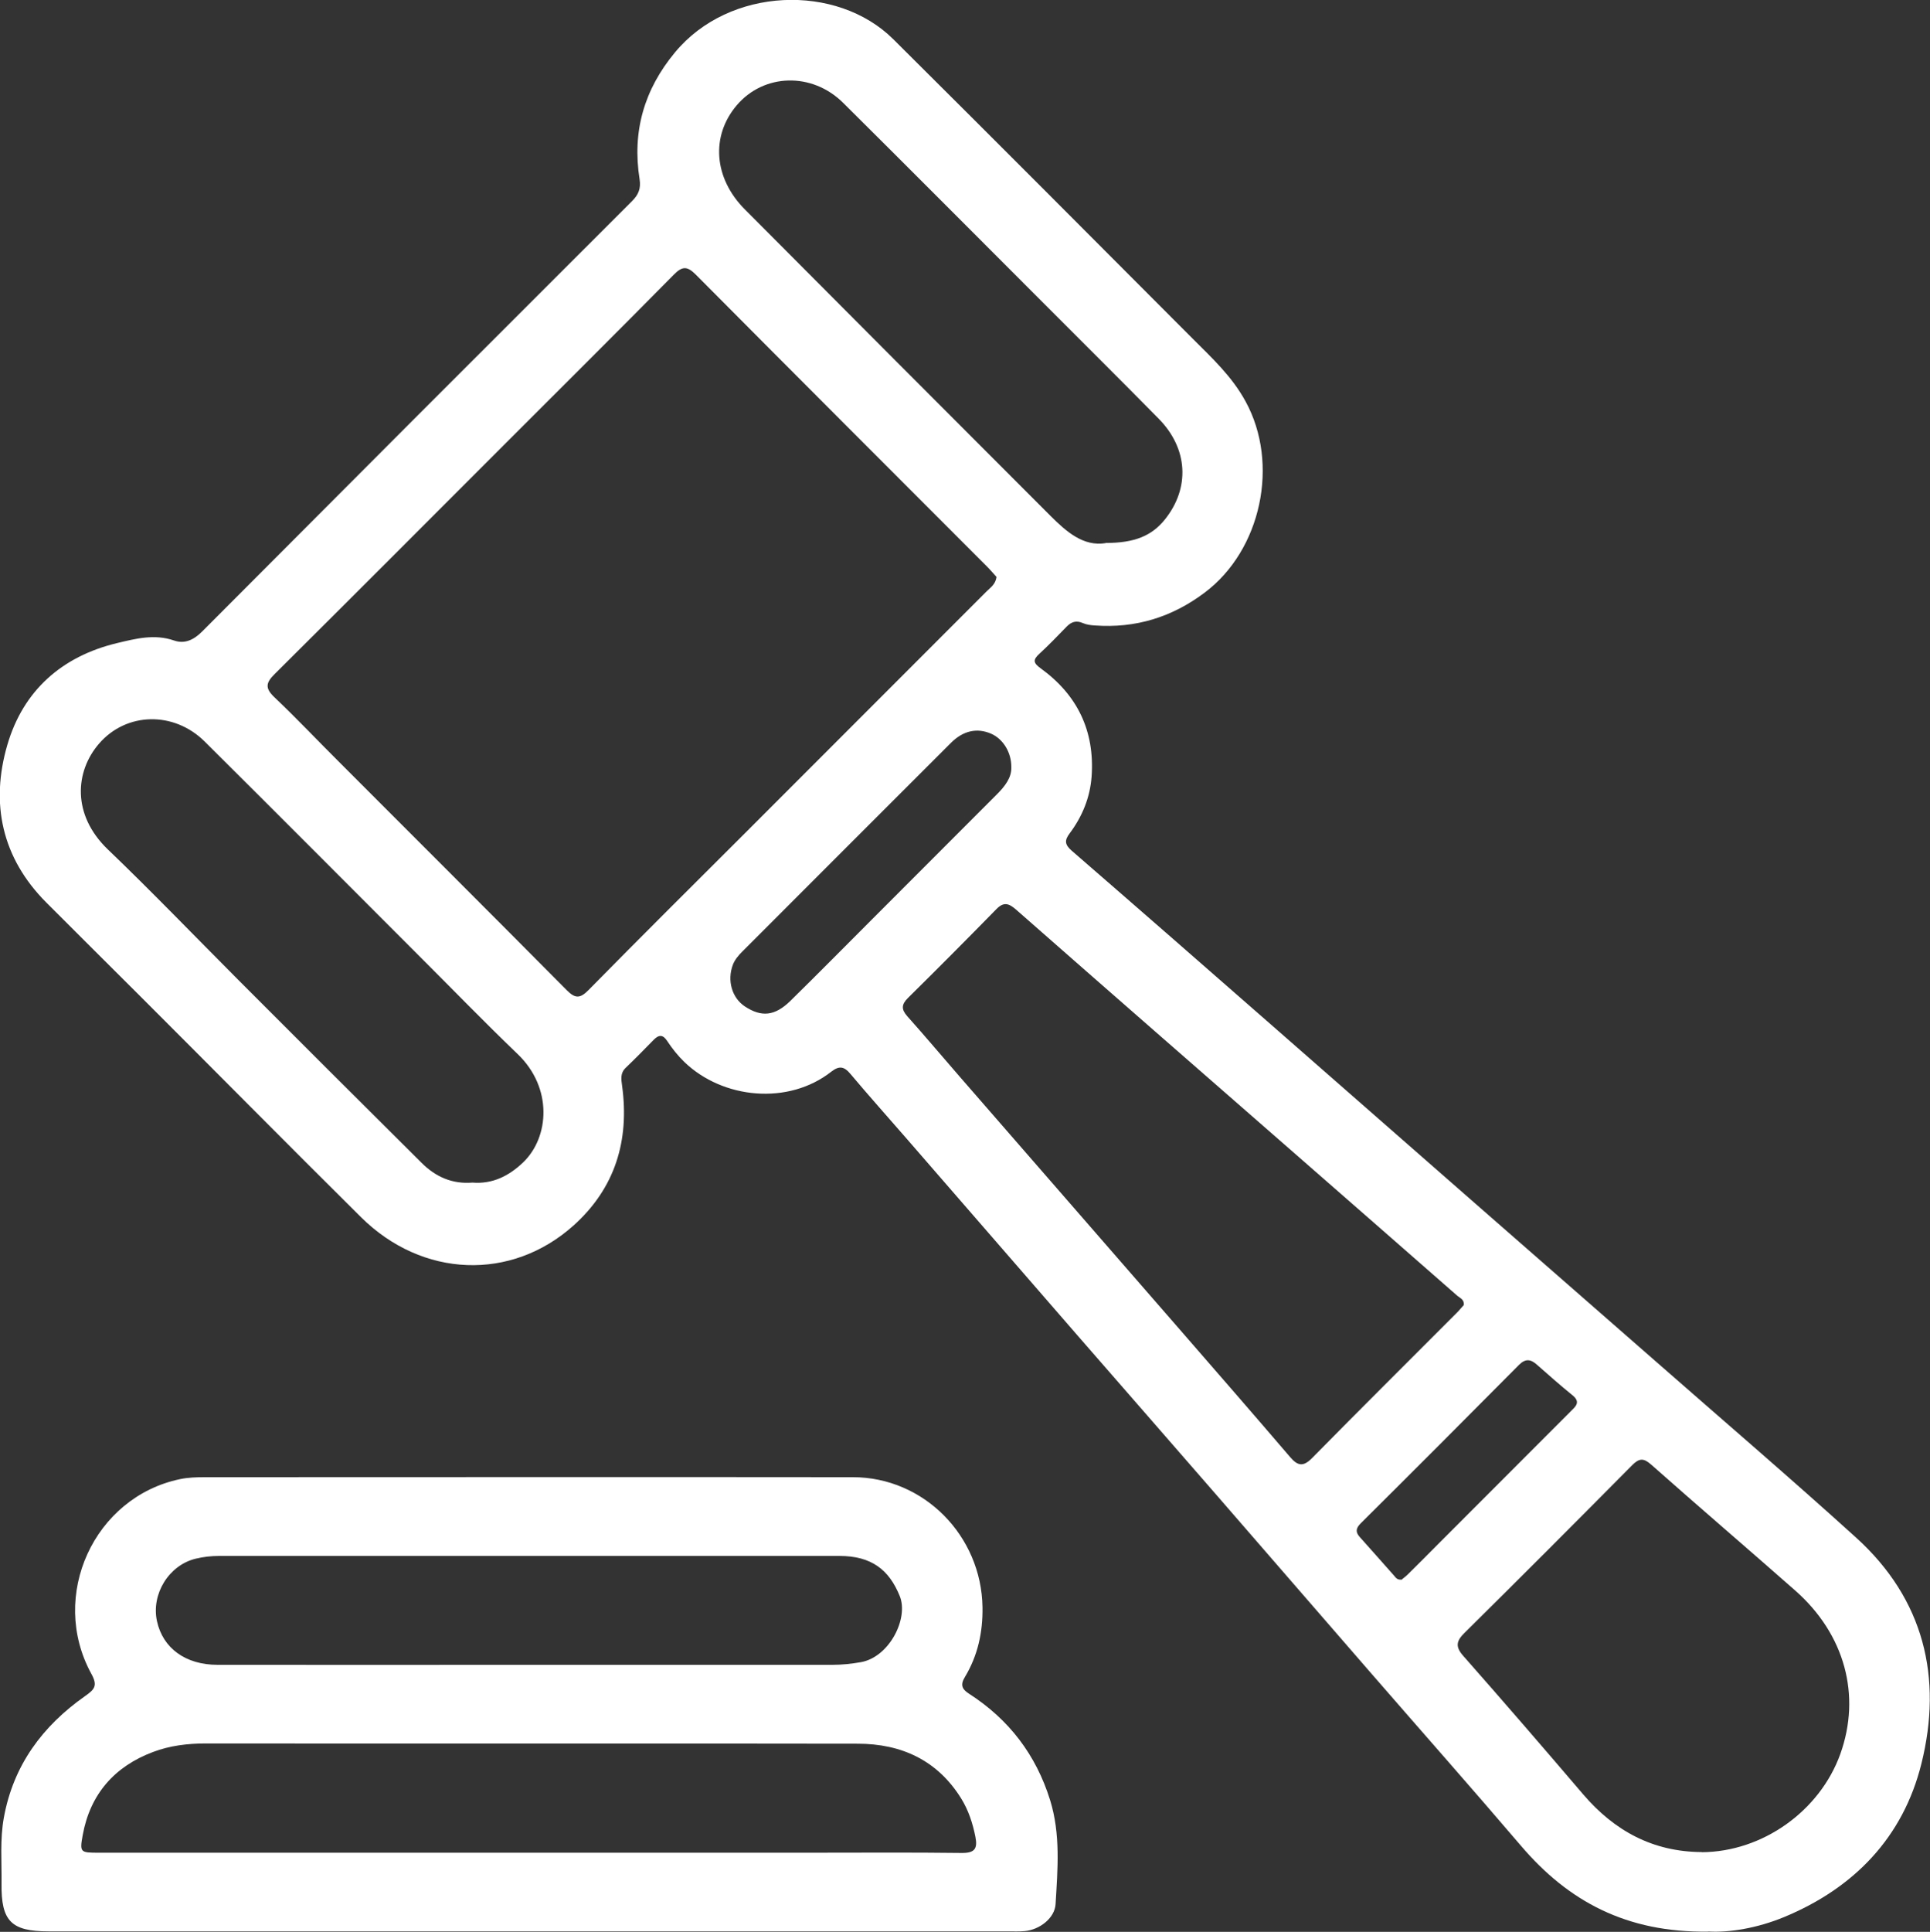
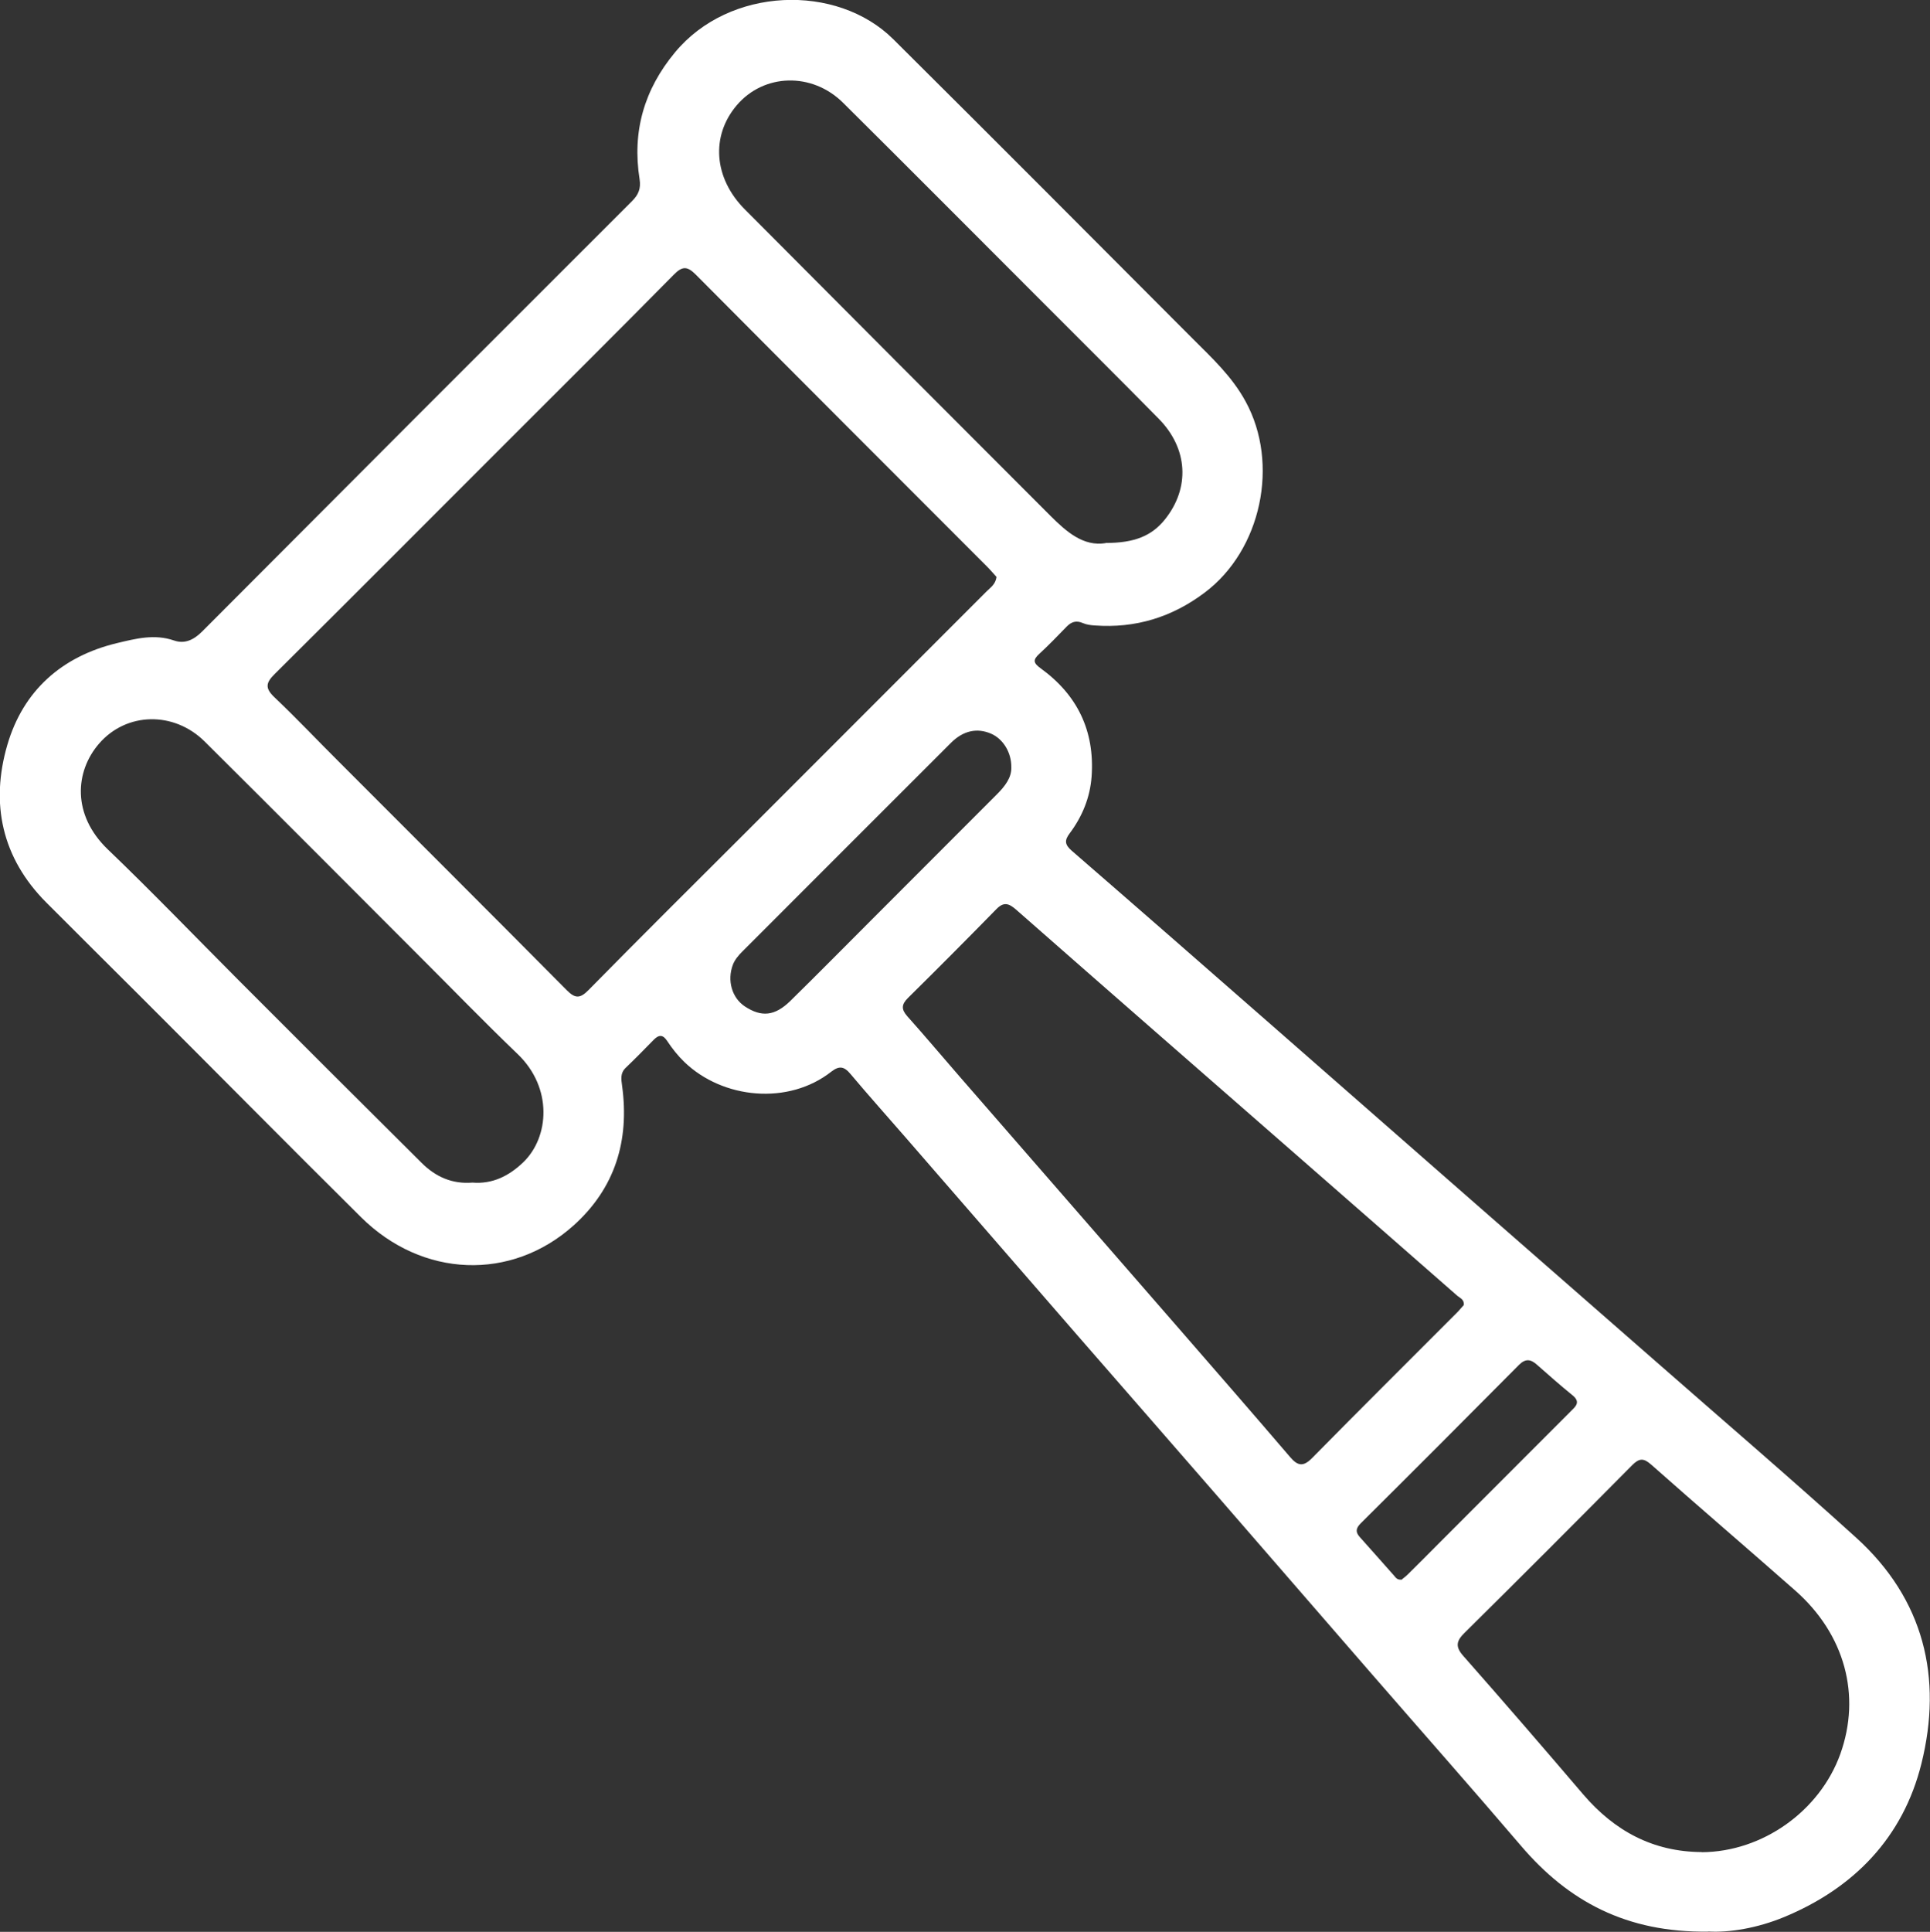
<svg xmlns="http://www.w3.org/2000/svg" id="Layer_2" data-name="Layer 2" viewBox="0 0 150 150.11">
  <rect x="0" y="0" width="150" height="150.11" fill="#333333" stroke="none" />
  <defs>
    <style>
      .cls-1 {
        fill: #fff;
        stroke-width: 0px;
      }
    </style>
  </defs>
  <g id="Layer_1-2" data-name="Layer 1">
    <g>
-       <path class="cls-1" d="M132.77,150.09c-6.35.09-10.88-2.35-14.56-6.67-3.85-4.51-7.77-8.94-11.66-13.42-3.98-4.58-7.95-9.17-11.93-13.75-3.6-4.15-7.22-8.28-10.83-12.43-4.45-5.12-8.89-10.24-13.34-15.36-1.45-1.67-2.93-3.32-4.35-5.01-.5-.6-.88-.65-1.49-.18-3.33,2.62-8.42,2.13-11.41-.74-.52-.5-.96-1.06-1.35-1.65-.32-.49-.63-.5-1.03-.1-.72.74-1.45,1.48-2.2,2.2-.42.41-.34.87-.27,1.39.58,4.25-.54,7.95-3.77,10.85-4.84,4.34-11.76,4.08-16.52-.64-5.78-5.73-11.5-11.52-17.26-17.27-2.4-2.4-4.81-4.78-7.2-7.18-3.46-3.47-4.36-7.69-3.03-12.25,1.23-4.21,4.23-6.88,8.53-7.91,1.43-.34,2.9-.73,4.43-.2.84.29,1.54-.06,2.19-.71,11.12-11.16,22.25-22.3,33.4-33.43.5-.5.7-.97.59-1.7-.59-3.7.35-6.97,2.75-9.86,4.22-5.1,12.57-5.39,16.97-1.02,7.78,7.73,15.52,15.5,23.26,23.26,1.51,1.51,3.07,2.95,4.12,4.89,2.64,4.82,1.23,11.55-3.2,14.86-2.53,1.9-5.36,2.77-8.52,2.54-.32-.02-.65-.06-.94-.19-.51-.22-.89-.09-1.25.28-.7.72-1.39,1.44-2.13,2.12-.5.46-.47.7.11,1.12,2.85,2.06,4.21,4.86,3.96,8.4-.12,1.65-.73,3.12-1.71,4.43-.41.54-.37.87.15,1.33,5.18,4.49,10.34,9,15.49,13.51,5.32,4.65,10.63,9.32,15.95,13.97,4.67,4.09,9.35,8.17,14.02,12.26,5.18,4.54,10.41,9.02,15.51,13.64,5.28,4.78,6.75,10.88,5.08,17.58-1.42,5.7-5.21,9.65-10.67,11.91-2.08.86-4.25,1.22-5.91,1.12ZM77.45,44.83c-.22-.24-.47-.54-.74-.81-7.54-7.55-15.1-15.1-22.62-22.67-.65-.65-1.03-.71-1.71-.02-4.31,4.37-8.66,8.69-13,13.03-6.01,6.01-12.01,12.03-18.04,18.02-.7.69-.74,1.11,0,1.81,1.71,1.62,3.32,3.33,4.99,4.99,5.9,5.91,11.82,11.81,17.7,17.74.65.66,1.03.7,1.7.02,4.08-4.15,8.21-8.25,12.33-12.36,6.21-6.21,12.42-12.42,18.63-18.64.29-.29.68-.53.76-1.11ZM113.77,101.39c.03-.43-.3-.53-.5-.7-4.16-3.64-8.32-7.29-12.48-10.92-7.28-6.36-14.56-12.71-21.82-19.09-.55-.48-.95-.63-1.52-.05-2.27,2.32-4.56,4.62-6.87,6.9-.53.52-.54.9-.06,1.44,1.38,1.54,2.71,3.13,4.07,4.69,5.69,6.54,11.38,13.07,17.07,19.61,2.88,3.31,5.76,6.62,8.61,9.95.59.69,1.02.77,1.71.07,3.73-3.79,7.51-7.54,11.26-11.3.2-.2.37-.42.53-.59ZM132.27,143.92c4.71-.03,9.16-3.19,10.76-7.63,1.63-4.55.36-9.29-3.49-12.69-3.72-3.28-7.49-6.5-11.2-9.79-.6-.53-.93-.52-1.49.04-4.32,4.36-8.66,8.71-13.03,13.03-.63.62-.73,1.07-.1,1.78,3.14,3.56,6.24,7.15,9.32,10.76,2.43,2.84,5.42,4.47,9.22,4.49ZM85.93,42.19c2.25,0,3.58-.55,4.61-1.83,1.96-2.45,1.8-5.51-.49-7.83-2.95-3-5.95-5.97-8.92-8.95-5.2-5.2-10.38-10.41-15.6-15.59-2.42-2.4-6.16-2.29-8.27.19-2.03,2.39-1.79,5.66.63,8.09,7.9,7.94,15.81,15.87,23.73,23.79,1.25,1.25,2.58,2.43,4.32,2.14ZM36.71,91.89c1.57.13,2.85-.52,3.95-1.57,2.04-1.96,2.31-5.8-.43-8.42-2.63-2.52-5.16-5.14-7.74-7.71-5.53-5.53-11.04-11.07-16.59-16.58-2.39-2.36-6.07-2.29-8.2.17-1.86,2.14-2.14,5.52.69,8.23,3.42,3.28,6.71,6.7,10.06,10.06,4.76,4.77,9.53,9.53,14.31,14.28,1.09,1.09,2.39,1.67,3.96,1.54ZM78.6,59.64c.02-1.18-.65-2.23-1.57-2.63-1.08-.47-2.16-.25-3.12.71-5.41,5.4-10.81,10.81-16.21,16.21-.3.3-.58.62-.74,1.03-.46,1.22-.08,2.57.93,3.24,1.29.85,2.33.76,3.55-.44,2.14-2.1,4.24-4.23,6.36-6.35,3.23-3.23,6.45-6.46,9.68-9.69.62-.62,1.14-1.29,1.12-2.08ZM108.91,122.76c.14-.12.34-.26.51-.43.81-.8,1.62-1.61,2.42-2.42,3.4-3.41,6.81-6.81,10.21-10.22.39-.39.84-.73.16-1.28-.94-.76-1.85-1.57-2.76-2.37-.47-.42-.87-.5-1.38,0-4.09,4.12-8.19,8.23-12.31,12.32-.4.4-.42.69-.07,1.08.88.98,1.75,1.97,2.63,2.96.14.15.24.37.58.34Z" />
-       <path class="cls-1" d="M41.06,150.07c-12.43,0-24.86,0-37.29,0-2.89,0-3.69-.79-3.65-3.71.02-1.71-.13-3.42.18-5.13.74-4.07,3-7.11,6.31-9.44.72-.51,1.01-.79.49-1.73-3.32-6.06.21-13.74,6.9-15.13.62-.13,1.28-.15,1.92-.15,16.79,0,33.57-.02,50.36,0,5.53,0,10,4.56,10.08,10.11.03,1.95-.37,3.76-1.37,5.42-.37.61-.23.94.33,1.3,3.09,1.99,5.19,4.73,6.29,8.25.83,2.66.59,5.38.43,8.08-.06,1.11-1.26,2.01-2.4,2.11-.43.04-.86.02-1.28.02-12.43,0-24.86,0-37.29,0ZM41.01,143.96c7.35,0,14.71,0,22.06,0,3.89,0,7.78-.03,11.67.02,1.01.01,1.25-.33,1.07-1.25-.21-1.06-.54-2.07-1.11-2.99-1.85-2.97-4.65-4.25-8.04-4.25-16.89-.03-33.77,0-50.66-.02-1.42,0-2.81.17-4.1.66-2.99,1.12-4.89,3.27-5.47,6.45-.25,1.37-.19,1.38,1.27,1.38,11.1,0,22.21,0,33.31,0ZM41.02,129.36c7.89,0,15.79,0,23.68,0,.75,0,1.49-.08,2.23-.21,2.2-.41,3.7-3.4,3-5.13-.83-2.05-2.2-3.12-4.69-3.12-16.07,0-32.15,0-48.22,0-.6,0-1.22.07-1.8.21-2.1.5-3.48,2.76-3.02,4.86.46,2.1,2.22,3.39,4.71,3.39,8.04.01,16.07,0,24.11,0Z" />
+       <path class="cls-1" d="M132.77,150.09c-6.35.09-10.88-2.35-14.56-6.67-3.85-4.51-7.77-8.94-11.66-13.42-3.98-4.58-7.95-9.17-11.93-13.75-3.6-4.15-7.22-8.28-10.83-12.43-4.45-5.12-8.89-10.24-13.34-15.36-1.45-1.67-2.93-3.32-4.35-5.01-.5-.6-.88-.65-1.49-.18-3.33,2.62-8.42,2.13-11.41-.74-.52-.5-.96-1.06-1.35-1.65-.32-.49-.63-.5-1.03-.1-.72.74-1.45,1.48-2.2,2.2-.42.41-.34.87-.27,1.39.58,4.25-.54,7.95-3.77,10.85-4.84,4.34-11.76,4.08-16.52-.64-5.78-5.73-11.5-11.52-17.26-17.27-2.4-2.4-4.81-4.78-7.2-7.18-3.46-3.47-4.36-7.69-3.03-12.25,1.23-4.21,4.23-6.88,8.53-7.91,1.43-.34,2.9-.73,4.43-.2.84.29,1.54-.06,2.19-.71,11.12-11.16,22.25-22.3,33.4-33.43.5-.5.7-.97.59-1.7-.59-3.7.35-6.97,2.75-9.86,4.22-5.1,12.57-5.39,16.97-1.02,7.78,7.73,15.52,15.5,23.26,23.26,1.51,1.51,3.07,2.95,4.12,4.89,2.64,4.82,1.23,11.55-3.2,14.86-2.53,1.9-5.36,2.77-8.52,2.54-.32-.02-.65-.06-.94-.19-.51-.22-.89-.09-1.25.28-.7.72-1.39,1.44-2.13,2.12-.5.46-.47.7.11,1.12,2.85,2.06,4.21,4.86,3.96,8.4-.12,1.65-.73,3.12-1.71,4.43-.41.54-.37.87.15,1.33,5.18,4.49,10.34,9,15.49,13.51,5.32,4.65,10.63,9.32,15.95,13.97,4.67,4.09,9.35,8.17,14.02,12.26,5.18,4.54,10.41,9.02,15.51,13.64,5.28,4.78,6.75,10.88,5.08,17.58-1.42,5.7-5.21,9.65-10.67,11.91-2.08.86-4.25,1.22-5.91,1.12M77.45,44.83c-.22-.24-.47-.54-.74-.81-7.54-7.55-15.1-15.1-22.62-22.67-.65-.65-1.03-.71-1.71-.02-4.31,4.37-8.66,8.69-13,13.03-6.01,6.01-12.01,12.03-18.04,18.02-.7.69-.74,1.11,0,1.81,1.71,1.62,3.32,3.33,4.99,4.99,5.9,5.91,11.82,11.81,17.7,17.74.65.66,1.03.7,1.7.02,4.08-4.15,8.21-8.25,12.33-12.36,6.21-6.21,12.42-12.42,18.63-18.64.29-.29.68-.53.76-1.11ZM113.77,101.39c.03-.43-.3-.53-.5-.7-4.16-3.64-8.32-7.29-12.48-10.92-7.28-6.36-14.56-12.71-21.82-19.09-.55-.48-.95-.63-1.52-.05-2.27,2.32-4.56,4.62-6.87,6.9-.53.52-.54.9-.06,1.44,1.38,1.54,2.71,3.13,4.07,4.69,5.69,6.54,11.38,13.07,17.07,19.61,2.88,3.31,5.76,6.62,8.61,9.95.59.69,1.02.77,1.71.07,3.73-3.79,7.51-7.54,11.26-11.3.2-.2.37-.42.53-.59ZM132.27,143.92c4.71-.03,9.16-3.19,10.76-7.63,1.63-4.55.36-9.29-3.49-12.69-3.72-3.28-7.49-6.5-11.2-9.79-.6-.53-.93-.52-1.49.04-4.32,4.36-8.66,8.71-13.03,13.03-.63.62-.73,1.07-.1,1.78,3.14,3.56,6.24,7.15,9.32,10.76,2.43,2.84,5.42,4.47,9.22,4.49ZM85.93,42.19c2.25,0,3.58-.55,4.61-1.83,1.96-2.45,1.8-5.51-.49-7.83-2.95-3-5.95-5.97-8.92-8.95-5.2-5.2-10.38-10.41-15.6-15.59-2.42-2.4-6.16-2.29-8.27.19-2.03,2.39-1.79,5.66.63,8.09,7.9,7.94,15.81,15.87,23.73,23.79,1.25,1.25,2.58,2.43,4.32,2.14ZM36.71,91.89c1.57.13,2.85-.52,3.95-1.57,2.04-1.96,2.31-5.8-.43-8.42-2.63-2.52-5.16-5.14-7.74-7.71-5.53-5.53-11.04-11.07-16.59-16.58-2.39-2.36-6.07-2.29-8.2.17-1.86,2.14-2.14,5.52.69,8.23,3.42,3.28,6.71,6.7,10.06,10.06,4.76,4.77,9.53,9.53,14.31,14.28,1.09,1.09,2.39,1.67,3.96,1.54ZM78.6,59.64c.02-1.18-.65-2.23-1.57-2.63-1.08-.47-2.16-.25-3.12.71-5.41,5.4-10.81,10.81-16.21,16.21-.3.3-.58.62-.74,1.03-.46,1.22-.08,2.57.93,3.24,1.29.85,2.33.76,3.55-.44,2.14-2.1,4.24-4.23,6.36-6.35,3.23-3.23,6.45-6.46,9.68-9.69.62-.62,1.14-1.29,1.12-2.08ZM108.91,122.76c.14-.12.34-.26.51-.43.81-.8,1.62-1.61,2.42-2.42,3.4-3.41,6.81-6.81,10.21-10.22.39-.39.84-.73.16-1.28-.94-.76-1.85-1.57-2.76-2.37-.47-.42-.87-.5-1.38,0-4.09,4.12-8.19,8.23-12.31,12.32-.4.4-.42.69-.07,1.08.88.98,1.75,1.97,2.63,2.96.14.15.24.37.58.34Z" />
    </g>
  </g>
</svg>